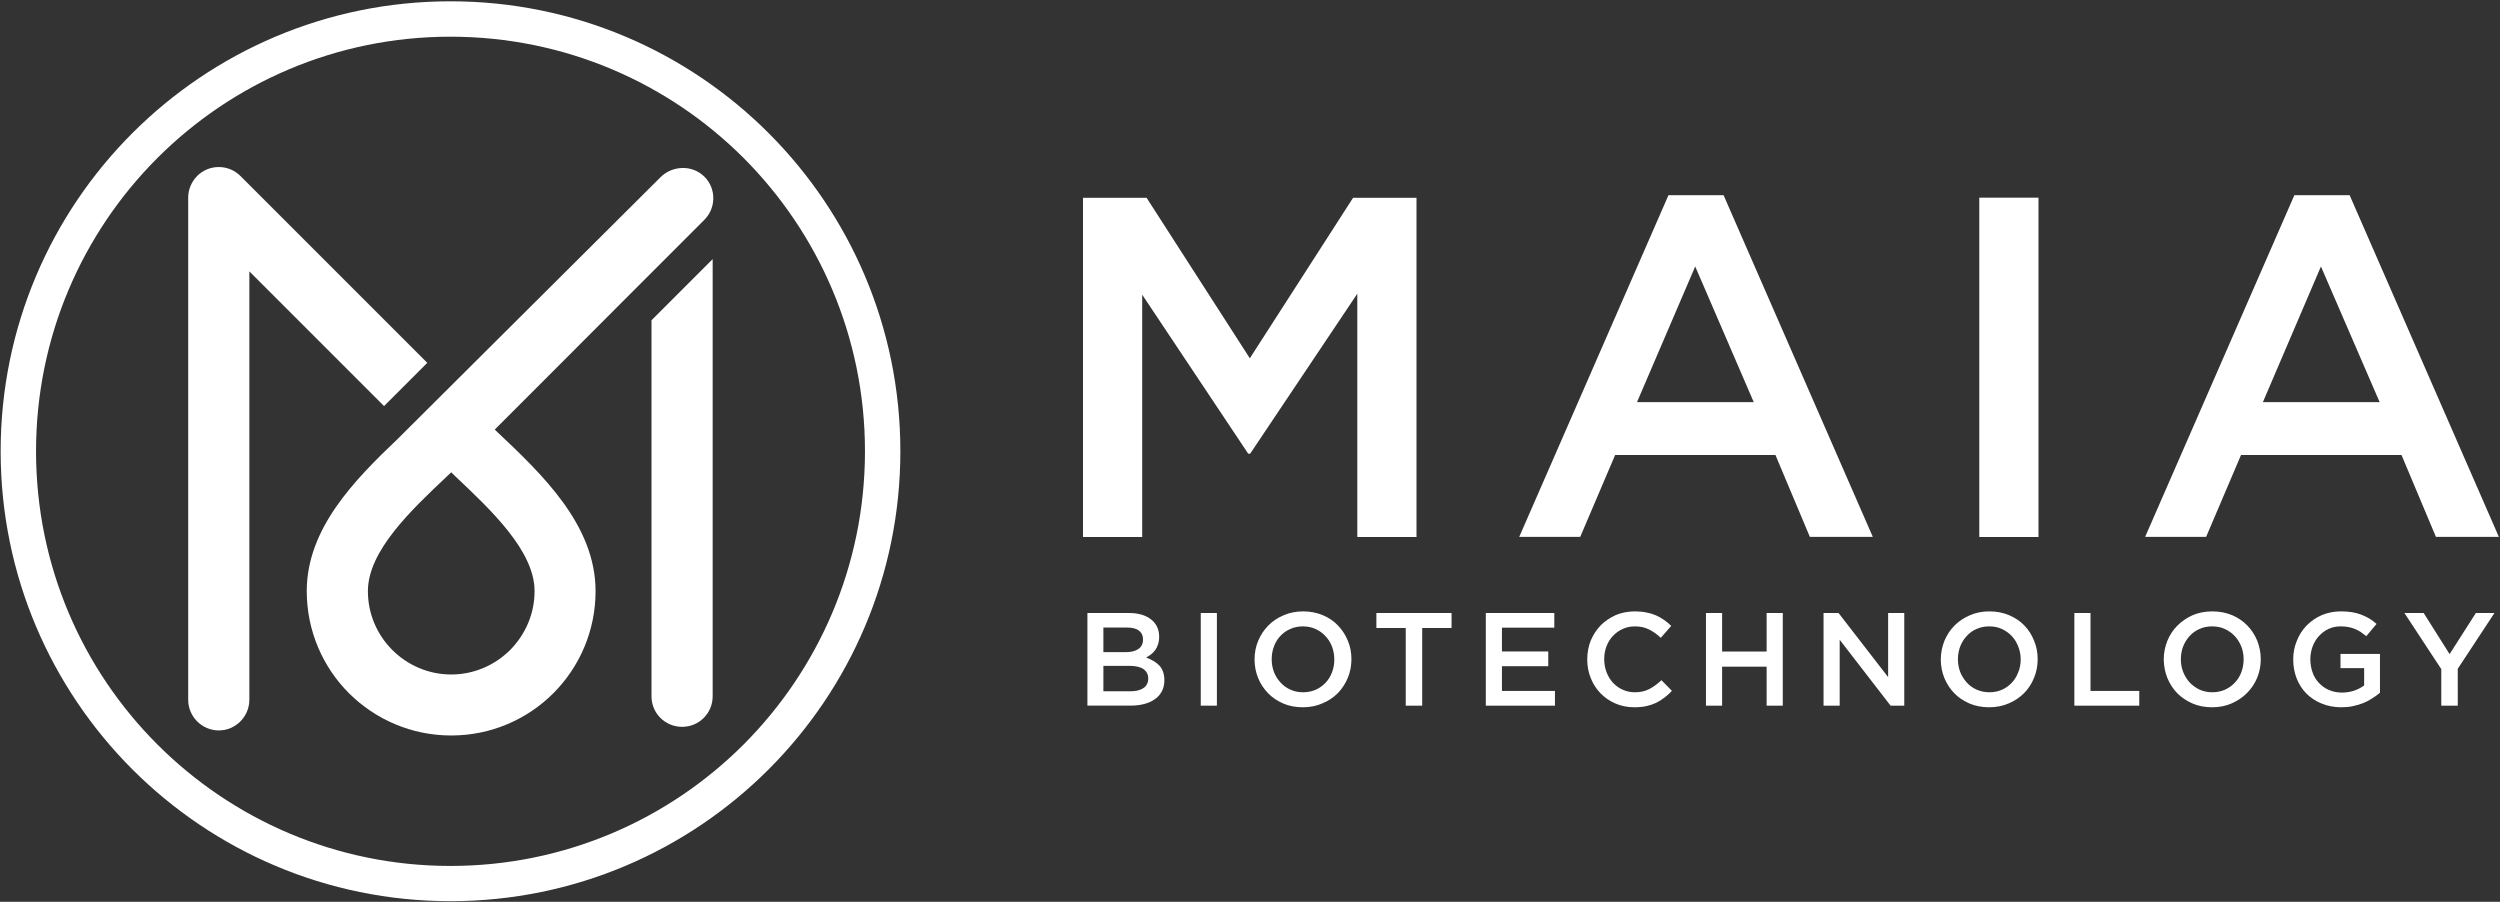
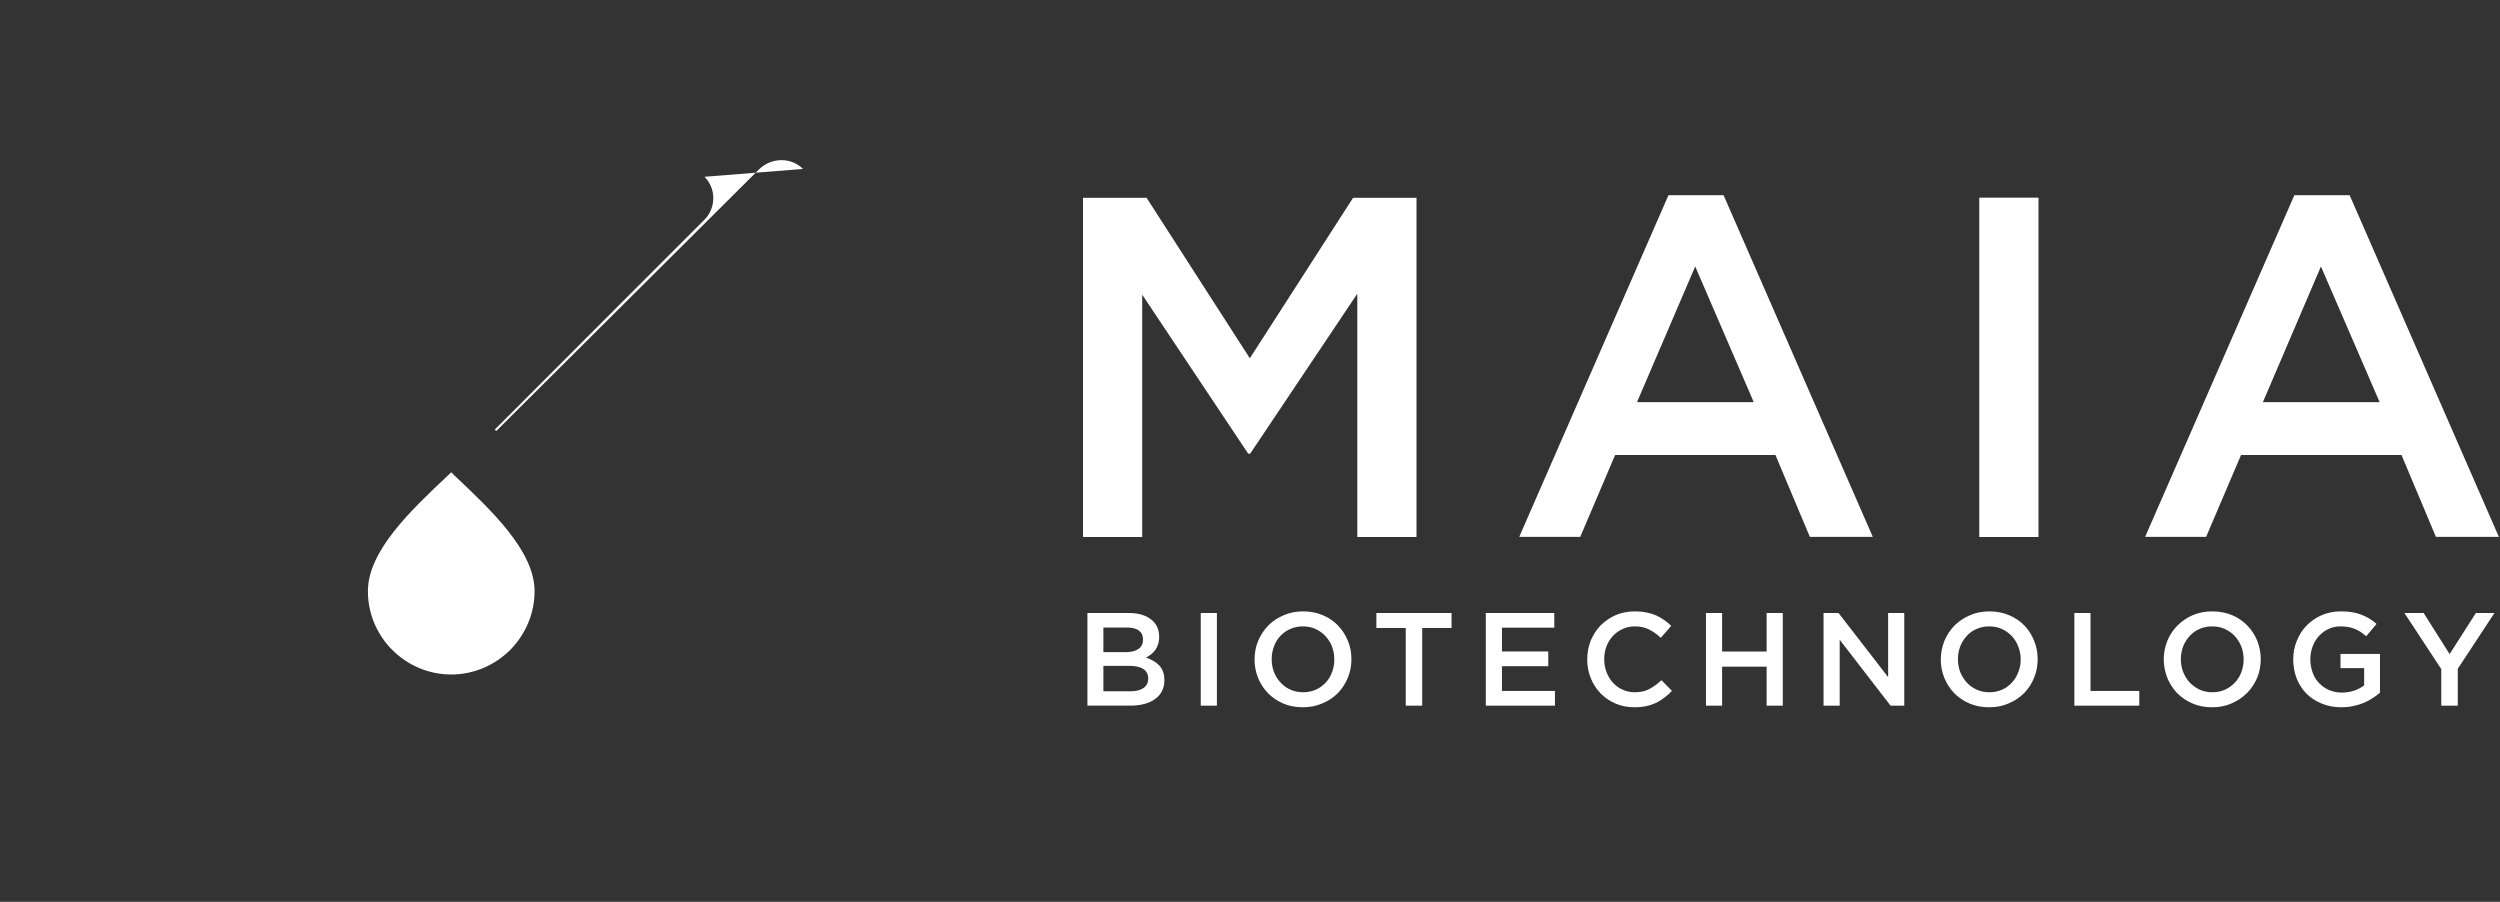
<svg xmlns="http://www.w3.org/2000/svg" version="1.2" viewBox="0 0 1533 553" width="1533" height="553">
  <rect x="0" y="0" width="1533" height="553" fill="#333333" stroke="none" />
  <title>MAIA_BIG</title>
  <style>
		.s0 { fill: #ffffff } 
	</style>
  <path id="Path 32" class="s0" d="m1406.9 119.7l-91.5 209.5h37.4l21.4-50.2h98.4l21.1 50.2h38.6l-91.5-209.5zm16.3 43.7l36 83.2h-71.6zm-400.1-43.7l-91.5 209.5h37.4l21.4-50.2h98.3l21.1 50.2h38.6l-91.5-209.5zm16.4 43.7l35.9 83.2h-71.6zm174.2 165.9h36.3v-208.1h-36.3zm-384-208l-63.3 98.4-63.3-98.4h-39v208h36.3v-148.6l65 97.5h1.2l65.7-98.1v149.2h36.3v-208z" />
  <path id="Path 34" fill-rule="evenodd" class="s0" d="m1507.1 432.7h-10.1v-22.4l-22.6-34.4h11.8l15.9 25.2 16.1-25.2h11.4l-22.5 34.2zm-52.4-4.5q-2.5 1.7-5.5 2.9-3 1.2-6.4 1.9c-2.3 0.5-4.6 0.7-7.1 0.7-4.5 0-8.5-0.8-12.1-2.3q-5.4-2.2-9.3-6.1c-2.6-2.6-4.6-5.8-6-9.3q-2.1-5.4-2.1-11.7c0-3.9 0.7-7.7 2.2-11.3 1.4-3.6 3.4-6.7 6-9.4q3.9-4 9.3-6.4c3.6-1.5 7.5-2.3 11.8-2.3 2.5 0 4.8 0.2 6.8 0.5q3 0.5 5.6 1.5 2.6 1 5 2.4 2.3 1.4 4.4 3.3l-6.3 7.5c-1.1-0.9-2.2-1.7-3.3-2.5q-1.7-1.1-3.6-1.9-1.9-0.8-4.1-1.2c-1.5-0.3-3.1-0.4-4.9-0.4q-3.9 0-7.3 1.6c-2.2 1-4.1 2.5-5.8 4.3q-2.5 2.7-3.9 6.4c-0.9 2.5-1.4 5.1-1.4 7.8 0 3 0.5 5.7 1.4 8.2q1.3 3.7 3.9 6.4c1.7 1.8 3.7 3.3 6.1 4.3 2.3 1 5 1.6 7.9 1.6 2.7 0 5.2-0.4 7.6-1.2 2.3-0.8 4.4-1.9 6.1-3.2v-10.6h-14.5v-8.7h24.2v23.8q-2.1 1.8-4.7 3.4zm-70.6-12.6q-2.2 5.3-6.2 9.3c-2.6 2.7-5.8 4.8-9.4 6.4q-5.4 2.4-12 2.4-6.6 0-12-2.3c-3.7-1.6-6.8-3.7-9.4-6.3-2.6-2.7-4.6-5.8-6.1-9.4q-2.1-5.3-2.2-11.4c0-3.9 0.8-7.7 2.2-11.3q2.2-5.4 6.2-9.4 4-4 9.4-6.4 5.5-2.3 12-2.3 6.6 0 12.1 2.3 5.4 2.3 9.3 6.3 3.9 4 6.1 9.3c1.4 3.6 2.2 7.4 2.2 11.4q0 6-2.2 11.4zm-9.7-19.1c-1-2.4-2.3-4.6-4-6.4-1.7-1.9-3.8-3.3-6.1-4.4-2.4-1.1-5-1.6-7.8-1.6q-4.3 0-7.8 1.6c-2.3 1-4.3 2.4-6 4.3q-2.5 2.7-4 6.4-1.4 3.7-1.4 7.8 0 4.2 1.4 7.8 1.5 3.7 4 6.5 2.6 2.7 6.1 4.4 3.6 1.6 7.8 1.6 4.2 0 7.8-1.6 3.5-1.6 6-4.3 2.6-2.7 4-6.4c0.9-2.5 1.4-5.1 1.4-7.9q0-4.1-1.4-7.8zm-102.4-20.6h9.9v47.8h29.9v9h-39.8zm-24.7 39.7q-2.1 5.3-6.1 9.4c-2.7 2.7-5.8 4.8-9.4 6.3q-5.5 2.4-12 2.4-6.6 0-12.1-2.3c-3.6-1.6-6.7-3.6-9.3-6.3-2.6-2.6-4.6-5.8-6.1-9.3q-2.2-5.4-2.2-11.4c0-4 0.8-7.8 2.2-11.4 1.5-3.5 3.5-6.7 6.2-9.4q4-4 9.4-6.3 5.4-2.4 12-2.4 6.6 0 12 2.3 5.5 2.3 9.4 6.3c2.6 2.7 4.6 5.8 6 9.4 1.5 3.5 2.2 7.3 2.2 11.3 0 4-0.7 7.8-2.2 11.4zm-9.7-19.1c-0.9-2.4-2.2-4.6-3.9-6.4-1.7-1.8-3.8-3.3-6.1-4.4-2.4-1.1-5-1.6-7.8-1.6q-4.3 0-7.8 1.6c-2.4 1-4.4 2.5-6 4.3-1.7 1.8-3 3.9-4 6.4q-1.4 3.7-1.4 7.8 0 4.2 1.4 7.9 1.5 3.6 4 6.4 2.5 2.8 6.1 4.4 3.6 1.6 7.8 1.6 4.2 0 7.8-1.6c2.3-1 4.3-2.5 6-4.3q2.5-2.7 3.9-6.4c1-2.5 1.5-5 1.5-7.8 0-2.8-0.5-5.4-1.5-7.9zm-79.8-20.6h9.9v56.8h-8.4l-31.2-40.4v40.4h-9.9v-56.8h9.2l30.4 39.3zm-101.8 32.9v23.9h-9.9v-56.8h9.9v23.6h27.3v-23.6h9.9v56.8h-9.9v-23.9zm-35.4 19q-2.3 1.8-5.1 3.2-2.8 1.3-6 2-3.3 0.7-7.3 0.7-6.3 0-11.6-2.3c-3.5-1.5-6.5-3.6-9.1-6.2-2.5-2.6-4.6-5.7-6-9.3-1.5-3.6-2.2-7.4-2.2-11.5q0-6.1 2.1-11.5c1.5-3.5 3.5-6.7 6.1-9.4 2.6-2.6 5.7-4.7 9.2-6.3q5.4-2.3 11.9-2.3 3.9 0 7.1 0.7 3.2 0.6 5.9 1.8 2.6 1.2 4.9 2.8 2.3 1.6 4.3 3.6l-6.4 7.3q-3.4-3.2-7.2-5.1c-2.6-1.3-5.4-1.9-8.7-1.9q-4.1 0-7.5 1.6c-2.3 1-4.3 2.5-6 4.3q-2.5 2.7-3.9 6.3-1.4 3.7-1.4 7.9 0 4.2 1.4 7.9 1.4 3.7 3.9 6.5c1.7 1.8 3.7 3.3 6 4.3q3.4 1.6 7.5 1.6 5.2 0 8.9-2 3.8-2 7.4-5.4l6.4 6.5c-1.4 1.6-3 3-4.6 4.2zm-67.5-42.9h-32.1v14.6h28.4v9h-28.4v15.2h32.5v9h-42.4v-56.8h42zm-81 47.8h-10.1v-47.6h-18v-9.2h46.1v9.2h-18zm-45.6-17.1q-2.2 5.3-6.1 9.4c-2.7 2.7-5.8 4.8-9.5 6.3q-5.4 2.4-12 2.4-6.6 0-12-2.3c-3.6-1.6-6.7-3.6-9.3-6.3-2.6-2.7-4.7-5.8-6.1-9.3q-2.2-5.4-2.2-11.4c0-4 0.7-7.8 2.2-11.4q2.2-5.3 6.2-9.4 3.9-4 9.4-6.3 5.4-2.4 12-2.4 6.5 0 12 2.3 5.5 2.3 9.3 6.3 3.9 4 6.1 9.4c1.5 3.5 2.2 7.3 2.2 11.3 0 4-0.7 7.8-2.2 11.4zm-9.7-19.1c-0.9-2.4-2.3-4.6-4-6.4-1.6-1.8-3.7-3.3-6.1-4.4-2.4-1.1-5-1.6-7.8-1.6q-4.2 0-7.7 1.6c-2.4 1-4.4 2.5-6.1 4.3-1.7 1.8-3 3.9-3.9 6.4q-1.4 3.7-1.4 7.8 0 4.2 1.4 7.9 1.4 3.6 4 6.4 2.5 2.8 6.1 4.4c2.4 1.1 5 1.6 7.8 1.6q4.2 0 7.8-1.6c2.3-1 4.3-2.5 6-4.3 1.7-1.8 3-3.9 3.9-6.4 1-2.5 1.4-5 1.4-7.8q0-4.2-1.4-7.9zm-80.5-20.6h9.9v56.8h-9.9zm-30.5 3.9q5 3.9 5 10.7 0 2.6-0.7 4.6-0.6 2-1.7 3.5-1.1 1.5-2.6 2.7c-1 0.7-2 1.4-3 1.9q2.5 0.9 4.5 2.1 2.1 1.2 3.6 2.8 1.5 1.6 2.3 3.9c0.5 1.4 0.8 3.2 0.8 5.1 0 2.5-0.5 4.8-1.5 6.7q-1.5 3-4.3 4.9-2.7 2-6.6 3c-2.6 0.7-5.5 1-8.6 1h-26.2v-56.8h25.4q8.6 0 13.6 3.9zm-7.8 18.2q2.9-1.9 2.9-5.9 0-3.5-2.5-5.4c-1.7-1.3-4.2-1.9-7.4-1.9h-14.4v15.1h13.7c3.2 0 5.8-0.6 7.7-1.9zm3.2 23.9c1.9-1.3 2.9-3.3 2.9-5.9q0-3.6-2.9-5.7c-1.9-1.3-4.8-2-8.7-2h-15.9v15.6h16.6q5.1 0 8-2z" />
-   <path id="Path 35" fill-rule="evenodd" class="s0" d="m399.5 196.4v230.6c0 10.4 8.4 18.7 18.8 18.7 10.3 0 18.7-8.3 18.7-18.7v-268.1zm-137.5 26.1l-114.6-114.6c-7.3-7.3-19.2-7.3-26.5 0-3.6 3.7-5.5 8.4-5.5 13.2v308c0 10.3 8.4 18.8 18.8 18.8 10.3 0 18.7-8.5 18.7-18.8v-262.7l82.6 82.6z" />
-   <path id="Path 36" fill-rule="evenodd" class="s0" d="m432 108.4c7.2 7.2 7.2 19 0 26.3-33.4 33.3-66.7 66.8-100 100.1l-28.6 28.6 0.9 0.9c28 26.4 60.9 57.5 60.9 98.2 0 24.4-9.9 46.6-25.9 62.6-16 16-38.2 25.9-62.6 25.9-24.5 0-46.6-9.9-62.7-25.9-16-16-25.9-38.2-25.9-62.6 0-38.3 29.1-68 55.8-93.4l161.1-160.4c7.3-7.3 19.5-7.8 27-0.3zm-155.3 181.2l-2.1 2c-22.5 21.2-49 46.2-49 70.9 0 14.1 5.7 26.8 15 36.1 9.2 9.2 22 15 36.1 15 14.1 0 26.8-5.8 36.1-15 9.2-9.3 15-22 15-36.1 0-24.7-26.6-49.7-49.1-70.9z" />
-   <path id="Path 37" fill-rule="evenodd" class="s0" d="m276.2 0.8c76.2 0 145.2 30.9 195.1 80.8 49.9 49.9 80.8 118.9 80.8 195.1 0 76.2-30.9 145.2-80.8 195.1-49.9 49.9-118.9 80.8-195.1 80.8-76.1 0-145.1-30.9-195-80.8-49.9-49.9-80.8-118.9-80.8-195.1 0-76.2 30.9-145.2 80.8-195.1 49.9-49.9 118.9-80.8 195-80.8zm179.8 96.1c-46-46-109.6-74.4-179.8-74.4-70.1 0-133.7 28.4-179.7 74.4-46 46-74.4 109.6-74.4 179.8 0 70.2 28.4 133.8 74.4 179.8 46 46 109.6 74.5 179.7 74.5 70.2 0 133.8-28.5 179.8-74.5 45.9-46 74.4-109.6 74.4-179.8 0-70.2-28.5-133.8-74.4-179.8z" />
+   <path id="Path 36" fill-rule="evenodd" class="s0" d="m432 108.4c7.2 7.2 7.2 19 0 26.3-33.4 33.3-66.7 66.8-100 100.1l-28.6 28.6 0.9 0.9l161.1-160.4c7.3-7.3 19.5-7.8 27-0.3zm-155.3 181.2l-2.1 2c-22.5 21.2-49 46.2-49 70.9 0 14.1 5.7 26.8 15 36.1 9.2 9.2 22 15 36.1 15 14.1 0 26.8-5.8 36.1-15 9.2-9.3 15-22 15-36.1 0-24.7-26.6-49.7-49.1-70.9z" />
</svg>